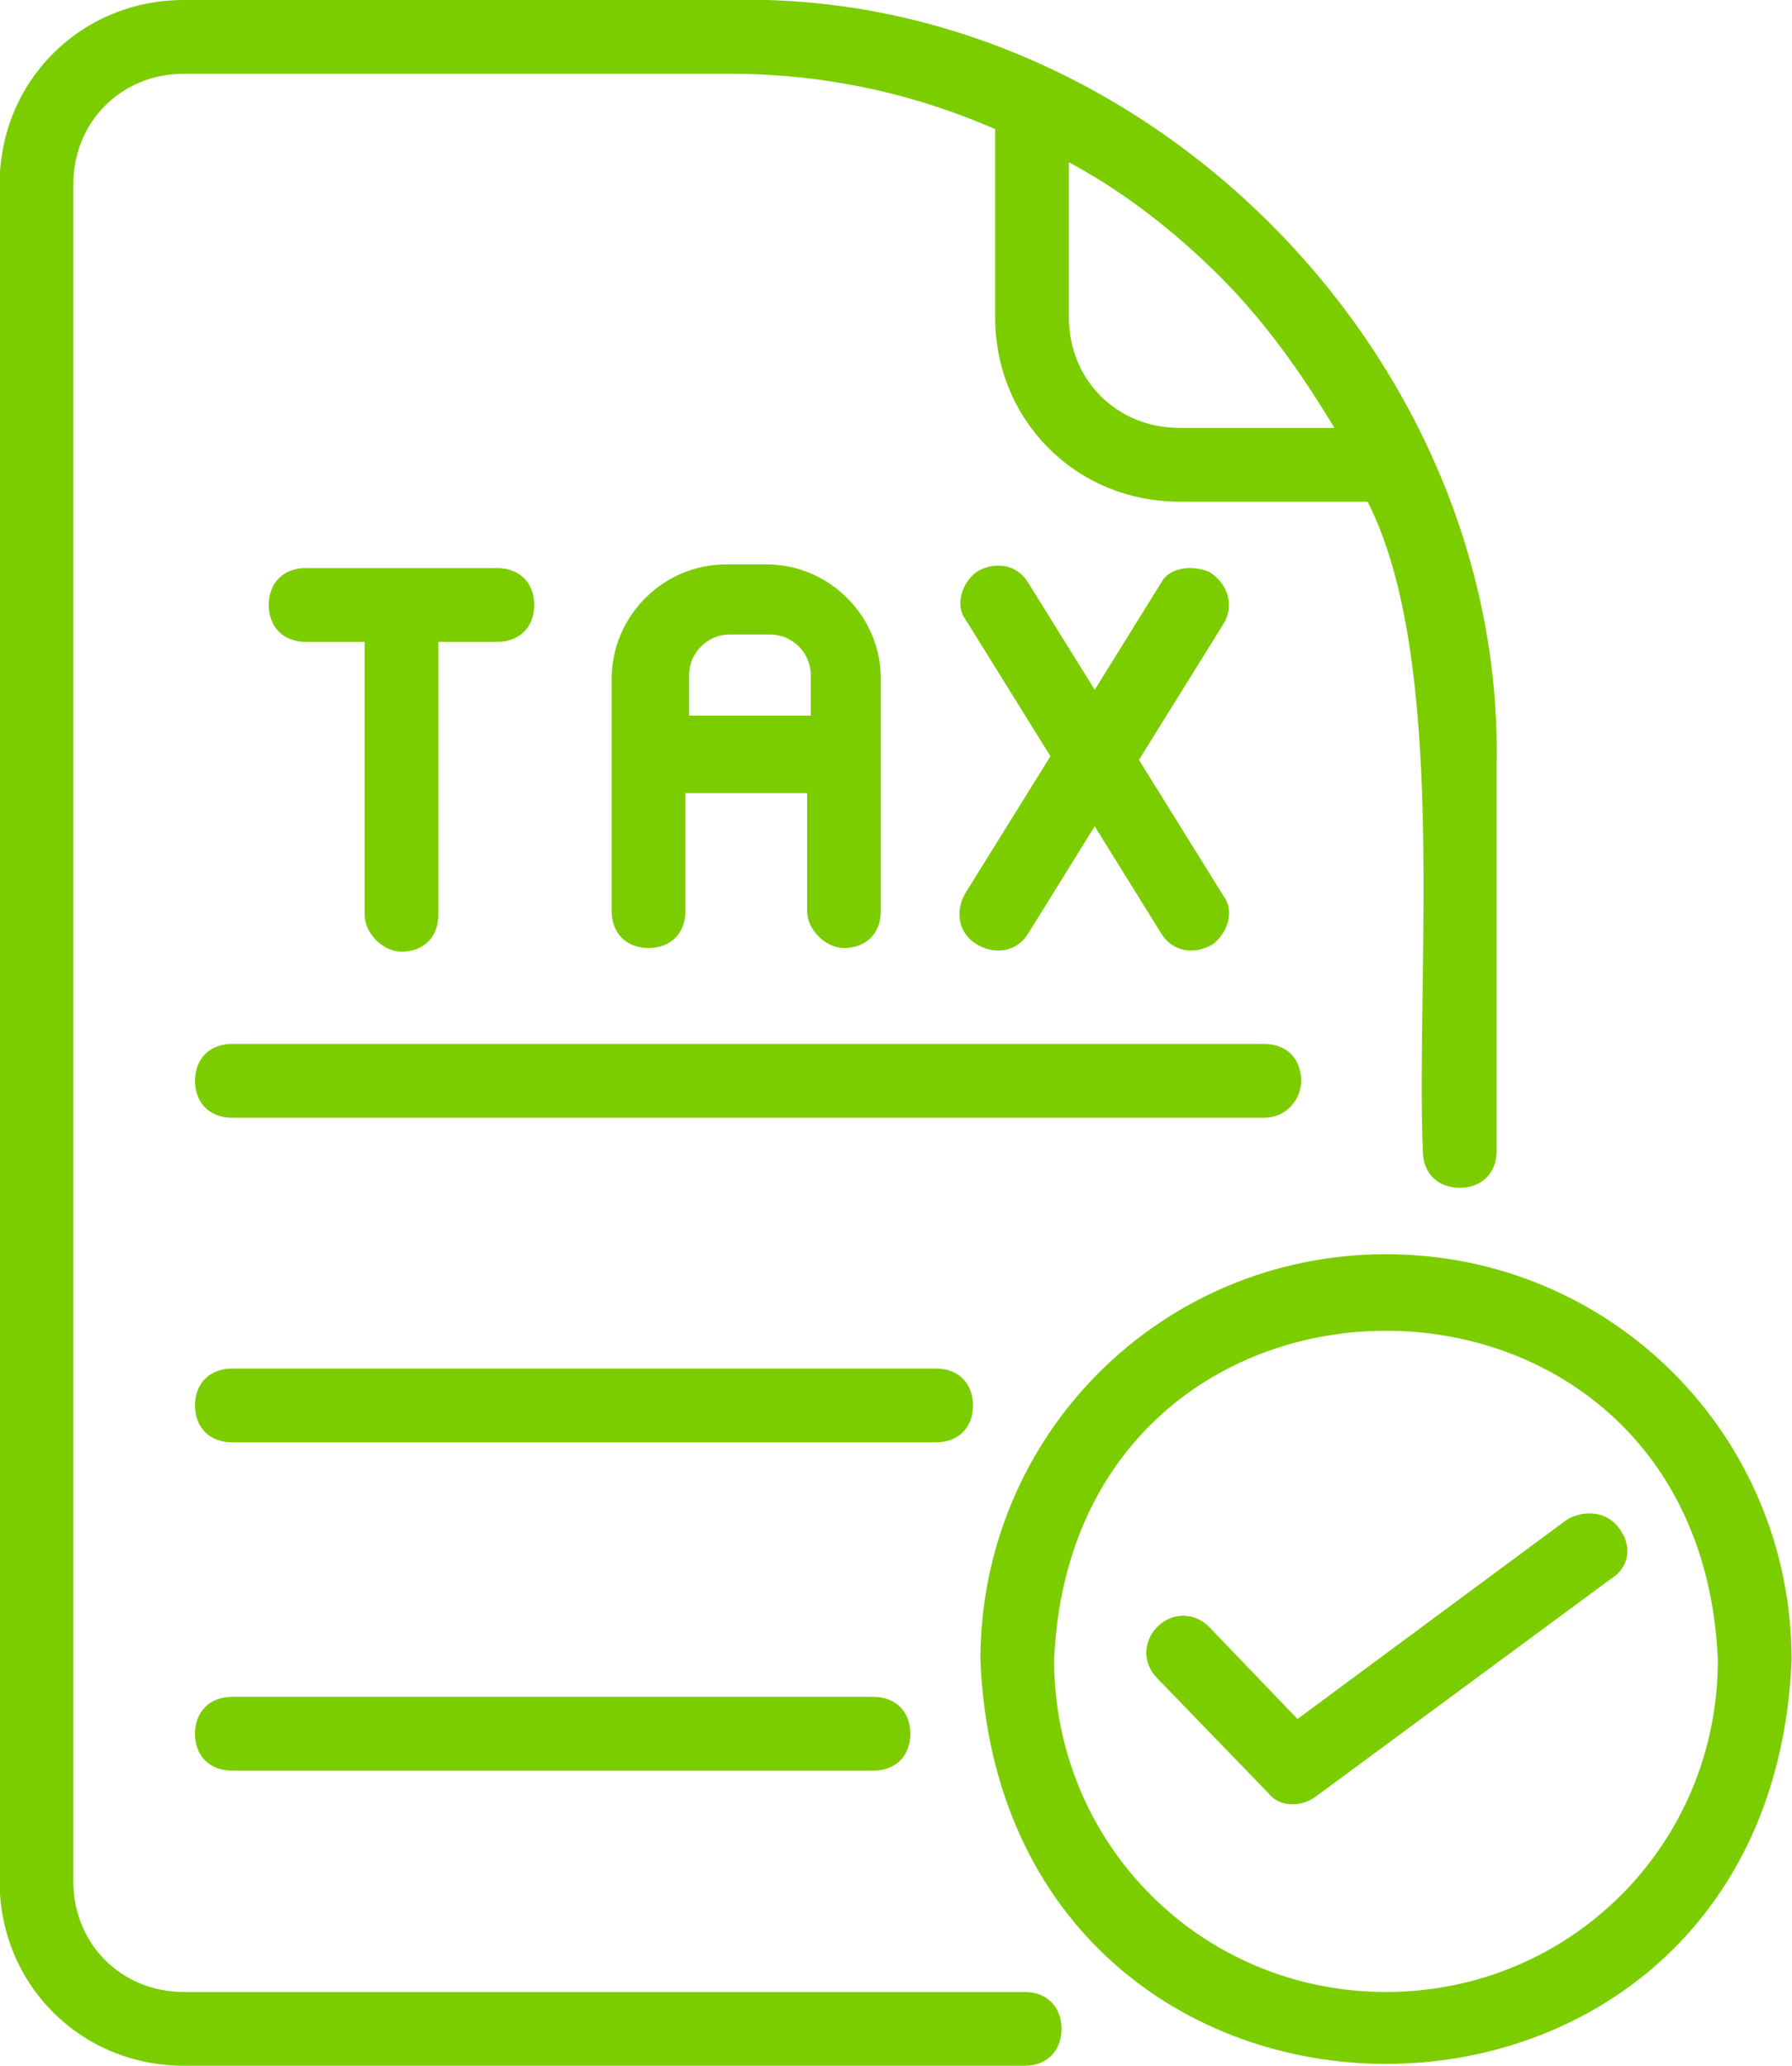
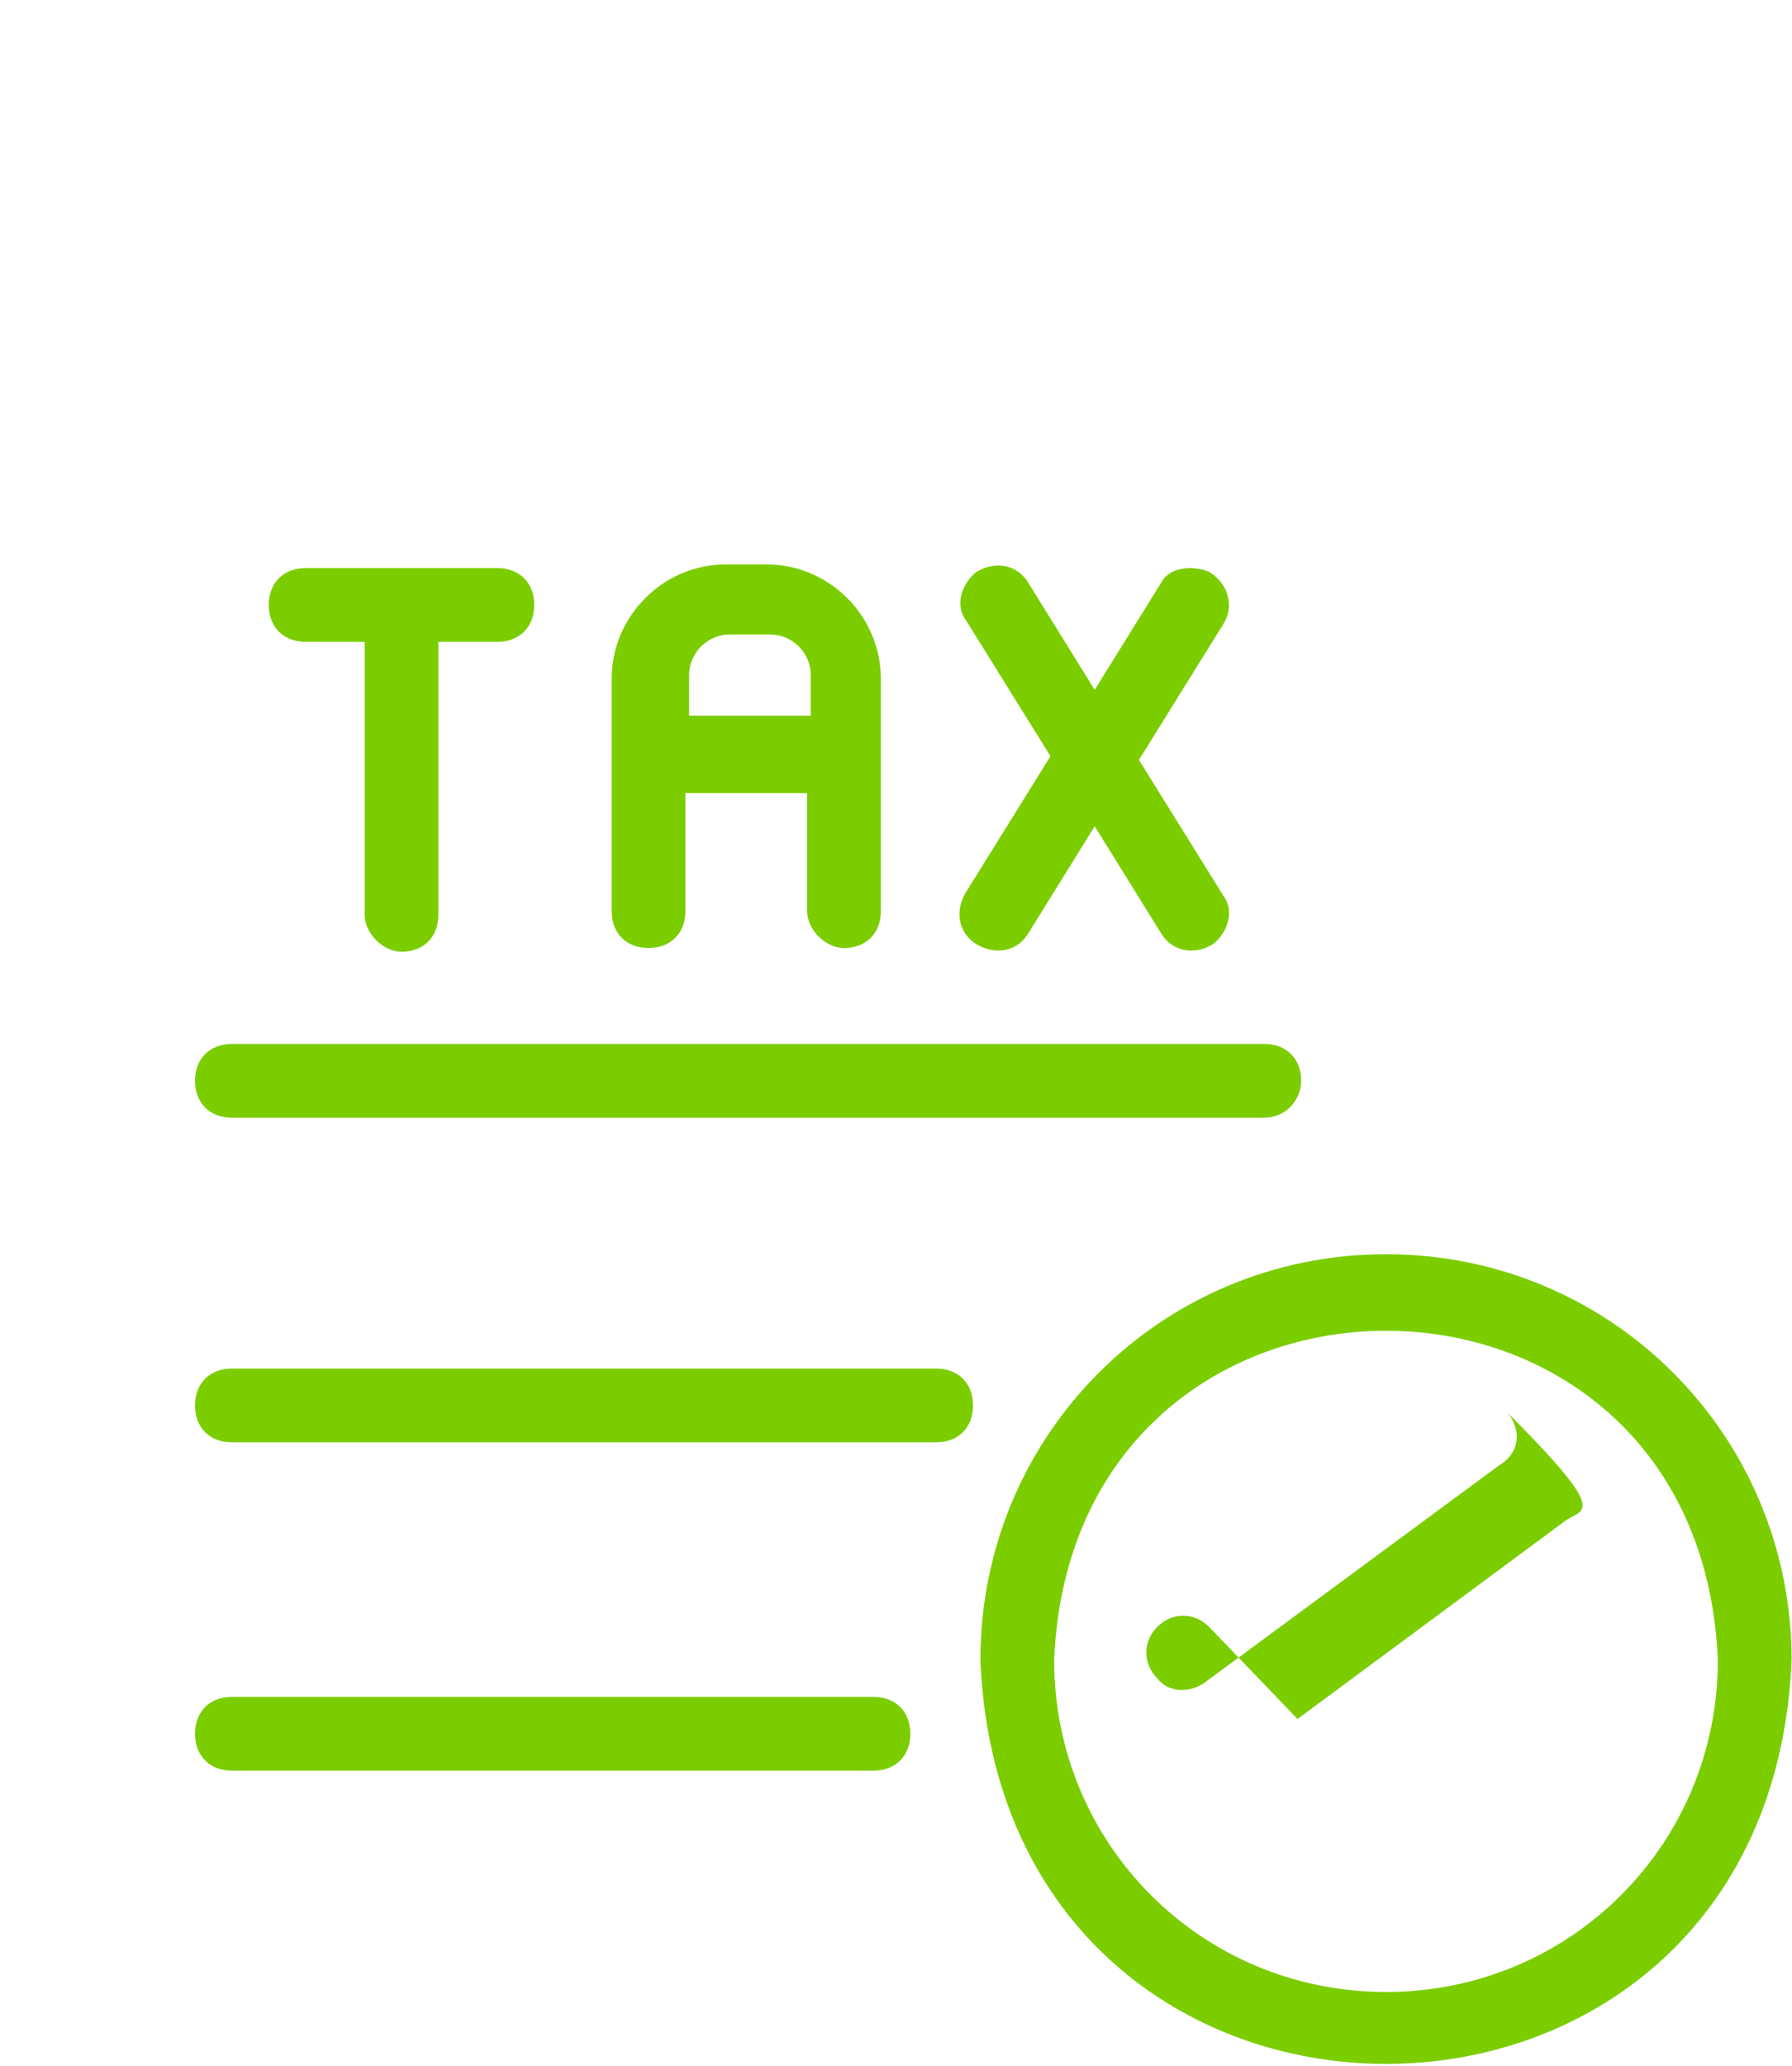
<svg xmlns="http://www.w3.org/2000/svg" version="1.1" id="Layer_1" x="0px" y="0px" viewBox="0 0 48.6 56" style="enable-background:new 0 0 48.6 56;" xml:space="preserve">
  <style type="text/css">
	.st0{fill:#7CCD00;}
</style>
  <g id="Group_94076" transform="translate(-7.711 -4)">
-     <path id="Path_29134" class="st0" d="M35.5,58H12.7c-1.7,0-3-1.3-3-3l0,0V9c0-1.7,1.3-3,3-3h14.8c2.5,0,4.9,0.5,7.2,1.5v5.1   c0,2.8,2.2,5,5,5h5.1c2.2,4.3,1.3,12.9,1.5,17.6c0,0.6,0.4,1,1,1s1-0.4,1-1V24.7c0.2-11.1-9.6-21-20.8-20.7H12.7c-2.8,0-5,2.2-5,5   v46c0,2.8,2.2,5,5,5h22.8c0.6,0,1-0.4,1-1S36.1,58,35.5,58L35.5,58z M36.7,8.4c1.5,0.8,2.9,1.9,4.1,3.1c1.2,1.2,2.2,2.6,3.1,4.1   h-4.2c-1.7,0-3-1.3-3-3V8.4z" />
    <path id="Path_29135" class="st0" d="M43,33.3c0-0.6-0.4-1-1-1H14c-0.6,0-1,0.4-1,1s0.4,1,1,1h28C42.6,34.3,43,33.8,43,33.3z    M34.1,42.1c0-0.6-0.4-1-1-1H14c-0.6,0-1,0.4-1,1s0.4,1,1,1h19.1C33.7,43.1,34.1,42.7,34.1,42.1z M14,50c-0.6,0-1,0.4-1,1   s0.4,1,1,1h17.4c0.6,0,1-0.4,1-1s-0.4-1-1-1H14z M30.6,29.7c0.6,0,1-0.4,1-1v-6.3c0-1.7-1.4-3.1-3.1-3.1h-1.1   c-1.7,0-3.1,1.4-3.1,3.1v6.3c0,0.6,0.4,1,1,1s1-0.4,1-1v-3.2h3.3v3.2C29.6,29.2,30.1,29.7,30.6,29.7L30.6,29.7z M26.4,23.4v-1.1   c0-0.6,0.5-1.1,1.1-1.1h1.1c0.6,0,1.1,0.5,1.1,1.1v1.1H26.4z M18.6,29.8c0.6,0,1-0.4,1-1v-7.4h1.6c0.6,0,1-0.4,1-1s-0.4-1-1-1H16   c-0.6,0-1,0.4-1,1s0.4,1,1,1h1.6v7.4C17.6,29.3,18.1,29.8,18.6,29.8C18.6,29.8,18.6,29.8,18.6,29.8z M39.2,19.8l-1.8,2.9l-1.8-2.9   c-0.3-0.5-0.9-0.6-1.4-0.3c-0.4,0.3-0.6,0.9-0.3,1.3l2.3,3.7l-2.3,3.7c-0.3,0.5-0.2,1.1,0.3,1.4c0.5,0.3,1.1,0.2,1.4-0.3   c0,0,0,0,0,0l1.8-2.9l1.8,2.9c0.3,0.5,0.9,0.6,1.4,0.3c0.4-0.3,0.6-0.9,0.3-1.3l-2.3-3.7l2.3-3.7c0.3-0.5,0.1-1.1-0.4-1.4   C40,19.3,39.4,19.4,39.2,19.8z M45.3,38c-6.1,0-11,4.9-11,11c0.6,14.6,21.4,14.6,22,0C56.3,42.9,51.4,38,45.3,38z M45.3,58   c-5,0-9-4-9-9c0.5-11.9,17.5-11.9,18,0C54.3,54,50.3,58,45.3,58z" />
-     <path id="Path_29136" class="st0" d="M50.2,45.2l-7.3,5.4l-2.4-2.5c-0.4-0.4-1-0.4-1.4,0c-0.4,0.4-0.4,1,0,1.4l3,3.1   c0.3,0.4,0.9,0.4,1.3,0.1l8-5.9c0.5-0.3,0.6-0.9,0.2-1.4C51.3,45,50.7,44.9,50.2,45.2C50.2,45.2,50.2,45.2,50.2,45.2L50.2,45.2z" />
+     <path id="Path_29136" class="st0" d="M50.2,45.2l-7.3,5.4l-2.4-2.5c-0.4-0.4-1-0.4-1.4,0c-0.4,0.4-0.4,1,0,1.4c0.3,0.4,0.9,0.4,1.3,0.1l8-5.9c0.5-0.3,0.6-0.9,0.2-1.4C51.3,45,50.7,44.9,50.2,45.2C50.2,45.2,50.2,45.2,50.2,45.2L50.2,45.2z" />
  </g>
</svg>